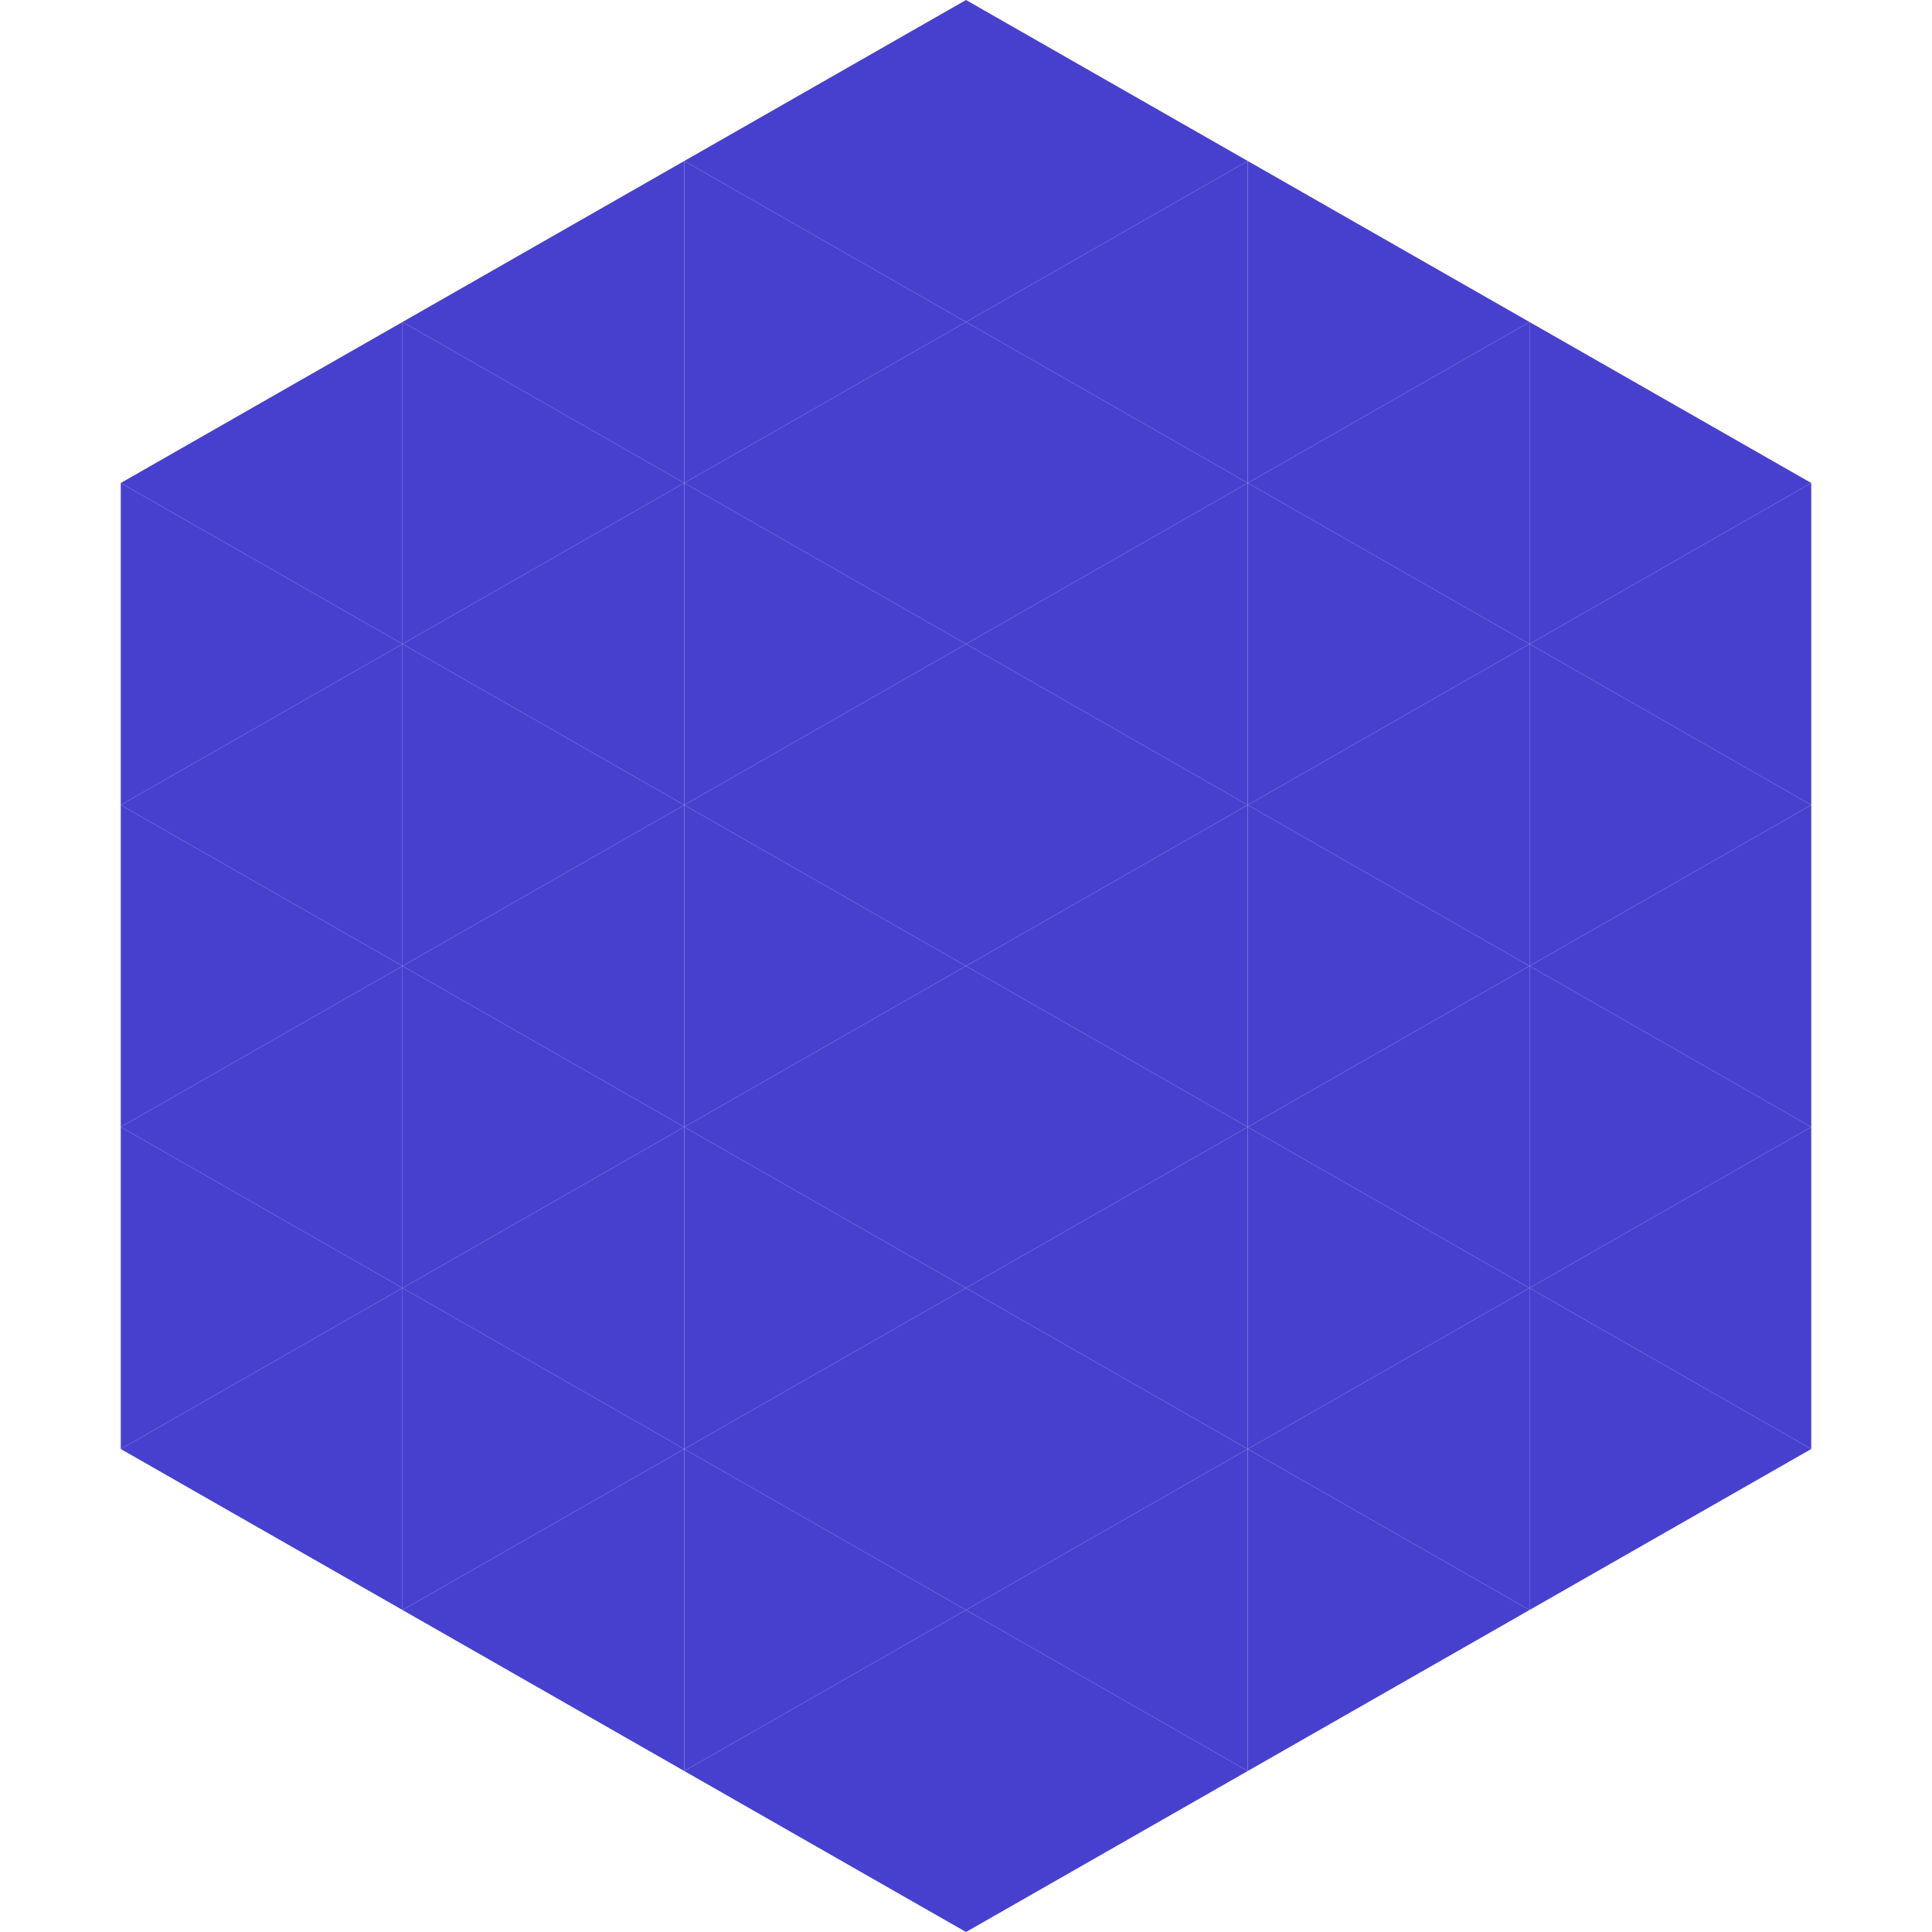
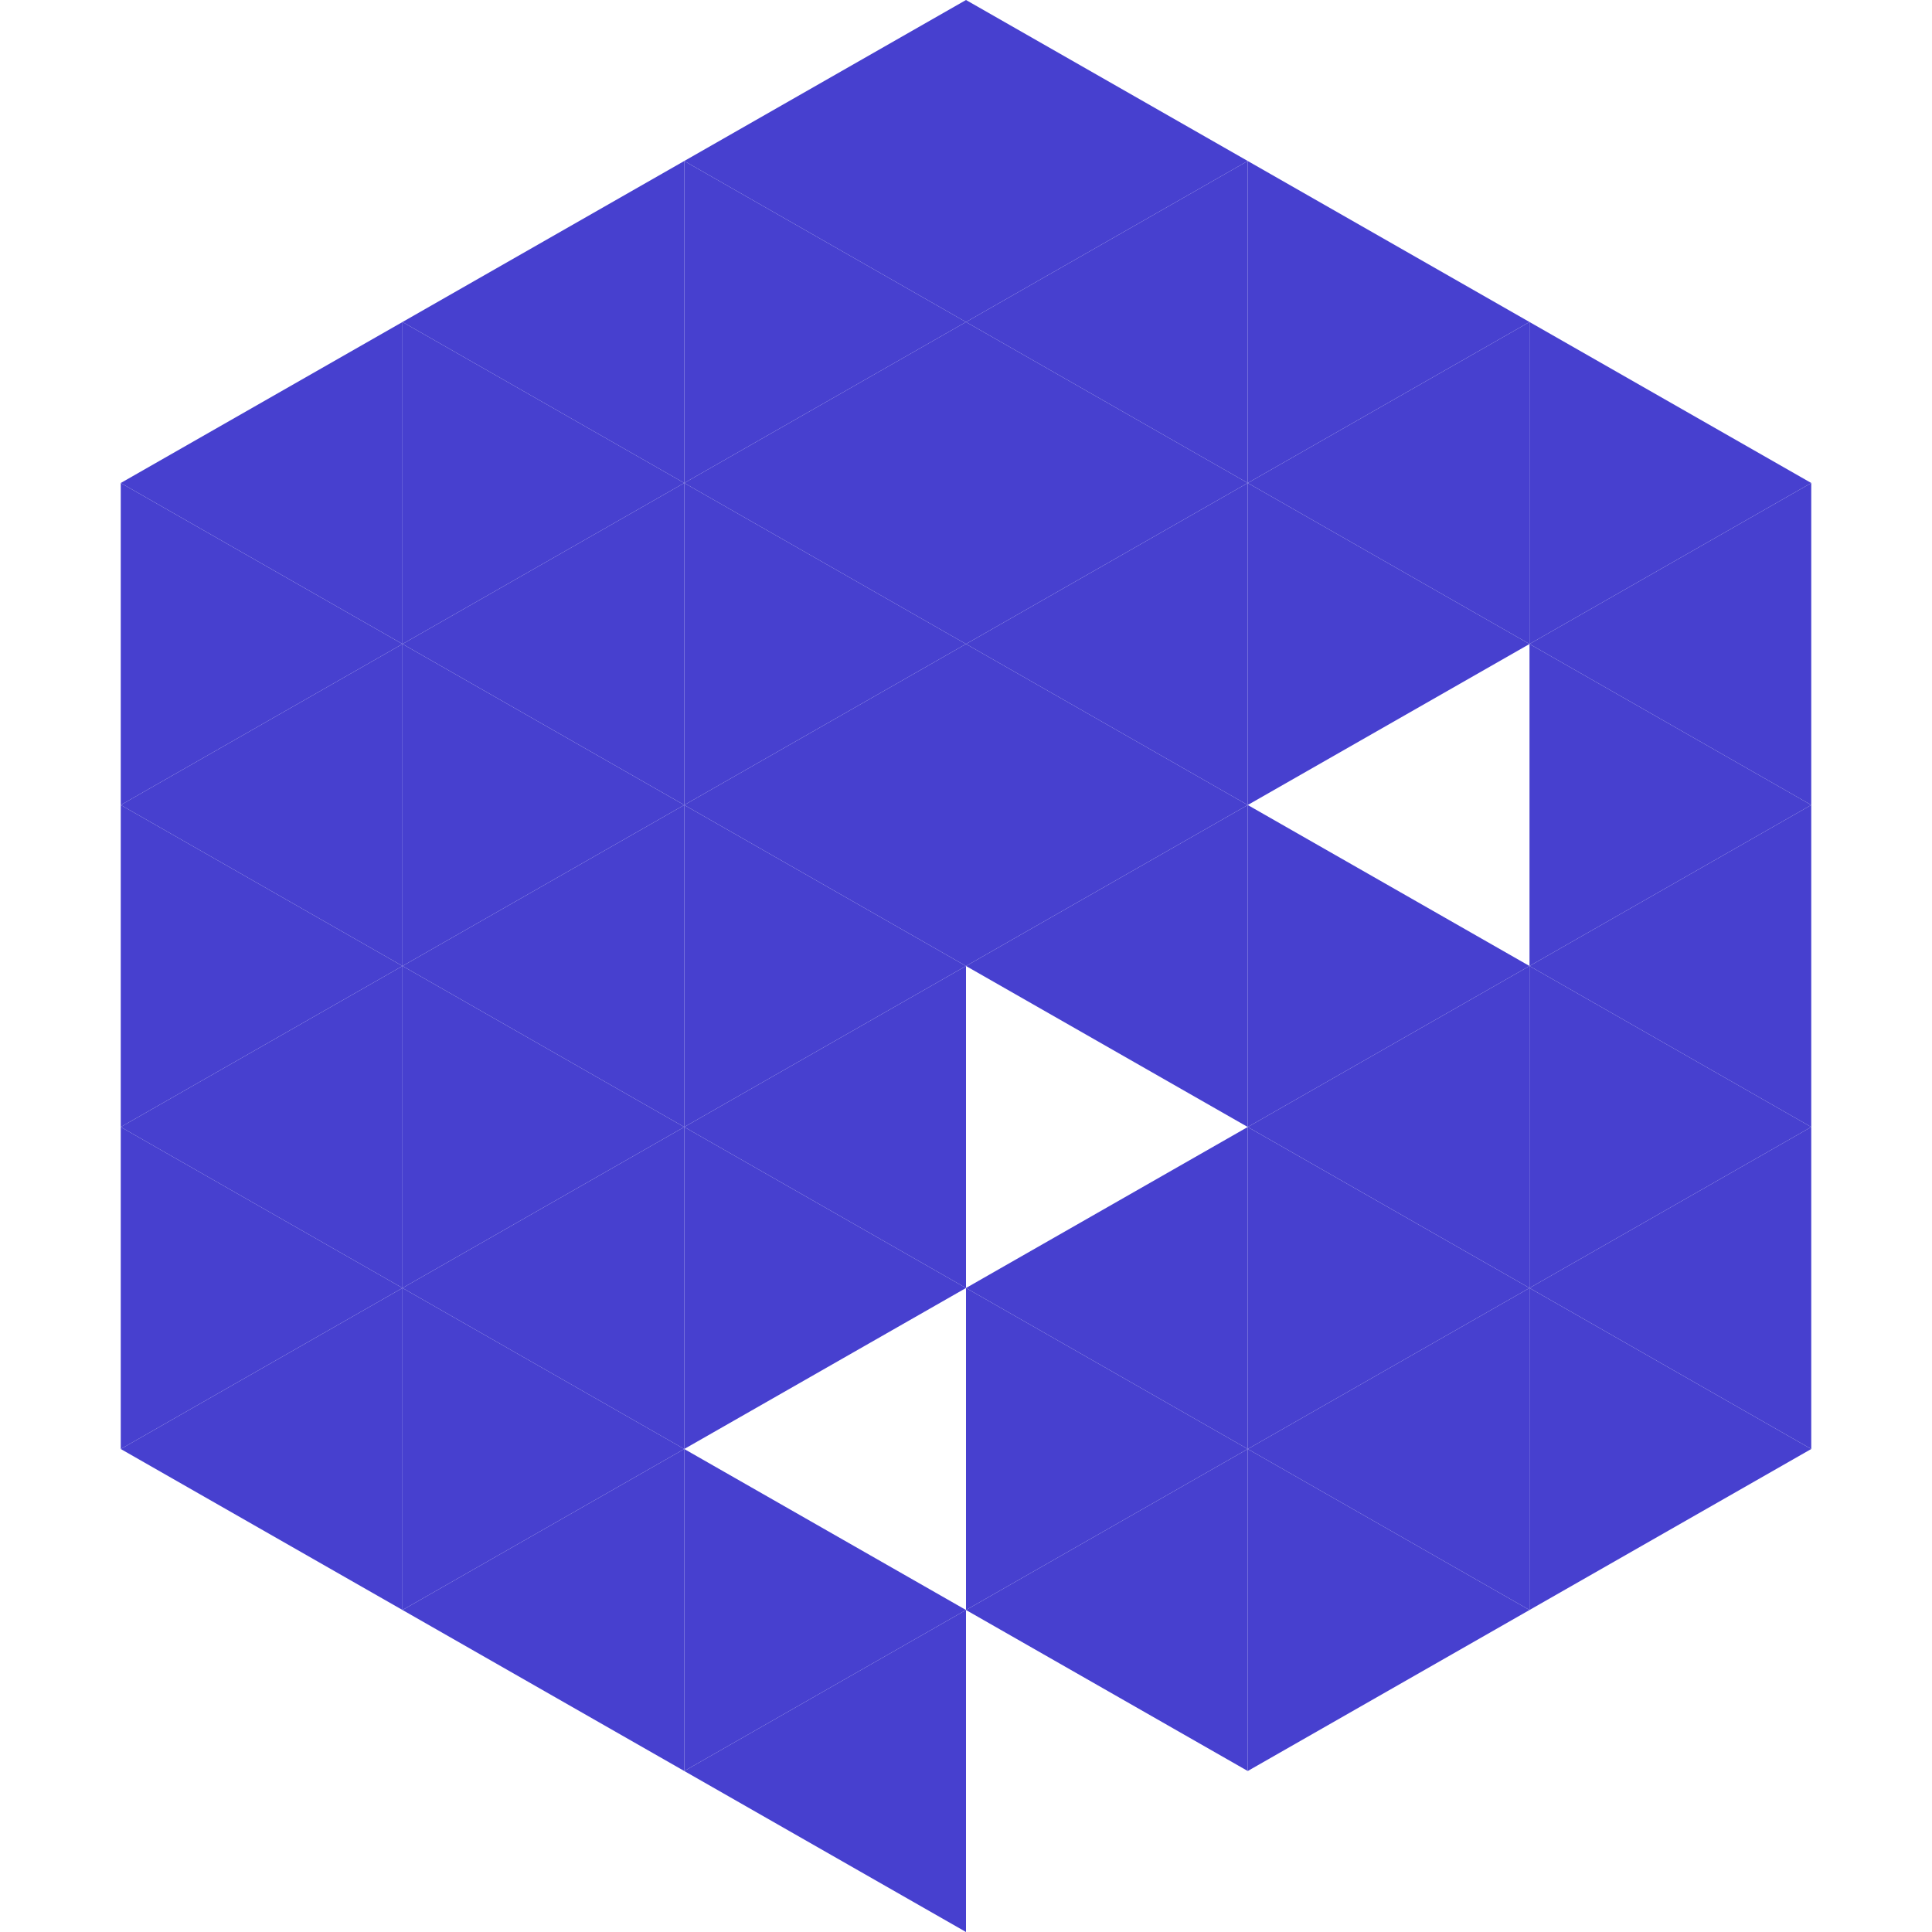
<svg xmlns="http://www.w3.org/2000/svg" width="240" height="240">
  <polygon points="50,40 15,60 50,80" style="fill:rgb(71,64,207)" />
  <polygon points="190,40 225,60 190,80" style="fill:rgb(71,64,207)" />
  <polygon points="15,60 50,80 15,100" style="fill:rgb(71,64,207)" />
  <polygon points="225,60 190,80 225,100" style="fill:rgb(71,64,207)" />
  <polygon points="50,80 15,100 50,120" style="fill:rgb(71,64,207)" />
  <polygon points="190,80 225,100 190,120" style="fill:rgb(71,64,207)" />
  <polygon points="15,100 50,120 15,140" style="fill:rgb(71,64,207)" />
  <polygon points="225,100 190,120 225,140" style="fill:rgb(71,64,207)" />
  <polygon points="50,120 15,140 50,160" style="fill:rgb(71,64,207)" />
  <polygon points="190,120 225,140 190,160" style="fill:rgb(71,64,207)" />
  <polygon points="15,140 50,160 15,180" style="fill:rgb(71,64,207)" />
  <polygon points="225,140 190,160 225,180" style="fill:rgb(71,64,207)" />
  <polygon points="50,160 15,180 50,200" style="fill:rgb(71,64,207)" />
  <polygon points="190,160 225,180 190,200" style="fill:rgb(71,64,207)" />
  <polygon points="15,180 50,200 15,220" style="fill:rgb(255,255,255); fill-opacity:0" />
  <polygon points="225,180 190,200 225,220" style="fill:rgb(255,255,255); fill-opacity:0" />
  <polygon points="50,0 85,20 50,40" style="fill:rgb(255,255,255); fill-opacity:0" />
  <polygon points="190,0 155,20 190,40" style="fill:rgb(255,255,255); fill-opacity:0" />
  <polygon points="85,20 50,40 85,60" style="fill:rgb(71,64,207)" />
  <polygon points="155,20 190,40 155,60" style="fill:rgb(71,64,207)" />
  <polygon points="50,40 85,60 50,80" style="fill:rgb(71,64,207)" />
  <polygon points="190,40 155,60 190,80" style="fill:rgb(71,64,207)" />
  <polygon points="85,60 50,80 85,100" style="fill:rgb(71,64,207)" />
  <polygon points="155,60 190,80 155,100" style="fill:rgb(71,64,207)" />
  <polygon points="50,80 85,100 50,120" style="fill:rgb(71,64,207)" />
-   <polygon points="190,80 155,100 190,120" style="fill:rgb(71,64,207)" />
  <polygon points="85,100 50,120 85,140" style="fill:rgb(71,64,207)" />
  <polygon points="155,100 190,120 155,140" style="fill:rgb(71,64,207)" />
  <polygon points="50,120 85,140 50,160" style="fill:rgb(71,64,207)" />
  <polygon points="190,120 155,140 190,160" style="fill:rgb(71,64,207)" />
  <polygon points="85,140 50,160 85,180" style="fill:rgb(71,64,207)" />
  <polygon points="155,140 190,160 155,180" style="fill:rgb(71,64,207)" />
  <polygon points="50,160 85,180 50,200" style="fill:rgb(71,64,207)" />
  <polygon points="190,160 155,180 190,200" style="fill:rgb(71,64,207)" />
  <polygon points="85,180 50,200 85,220" style="fill:rgb(71,64,207)" />
  <polygon points="155,180 190,200 155,220" style="fill:rgb(71,64,207)" />
  <polygon points="120,0 85,20 120,40" style="fill:rgb(71,64,207)" />
  <polygon points="120,0 155,20 120,40" style="fill:rgb(71,64,207)" />
  <polygon points="85,20 120,40 85,60" style="fill:rgb(71,64,207)" />
  <polygon points="155,20 120,40 155,60" style="fill:rgb(71,64,207)" />
  <polygon points="120,40 85,60 120,80" style="fill:rgb(71,64,207)" />
  <polygon points="120,40 155,60 120,80" style="fill:rgb(71,64,207)" />
  <polygon points="85,60 120,80 85,100" style="fill:rgb(71,64,207)" />
  <polygon points="155,60 120,80 155,100" style="fill:rgb(71,64,207)" />
  <polygon points="120,80 85,100 120,120" style="fill:rgb(71,64,207)" />
  <polygon points="120,80 155,100 120,120" style="fill:rgb(71,64,207)" />
  <polygon points="85,100 120,120 85,140" style="fill:rgb(71,64,207)" />
  <polygon points="155,100 120,120 155,140" style="fill:rgb(71,64,207)" />
  <polygon points="120,120 85,140 120,160" style="fill:rgb(71,64,207)" />
-   <polygon points="120,120 155,140 120,160" style="fill:rgb(71,64,207)" />
  <polygon points="85,140 120,160 85,180" style="fill:rgb(71,64,207)" />
  <polygon points="155,140 120,160 155,180" style="fill:rgb(71,64,207)" />
-   <polygon points="120,160 85,180 120,200" style="fill:rgb(71,64,207)" />
  <polygon points="120,160 155,180 120,200" style="fill:rgb(71,64,207)" />
  <polygon points="85,180 120,200 85,220" style="fill:rgb(71,64,207)" />
  <polygon points="155,180 120,200 155,220" style="fill:rgb(71,64,207)" />
  <polygon points="120,200 85,220 120,240" style="fill:rgb(71,64,207)" />
-   <polygon points="120,200 155,220 120,240" style="fill:rgb(71,64,207)" />
  <polygon points="85,220 120,240 85,260" style="fill:rgb(255,255,255); fill-opacity:0" />
  <polygon points="155,220 120,240 155,260" style="fill:rgb(255,255,255); fill-opacity:0" />
</svg>